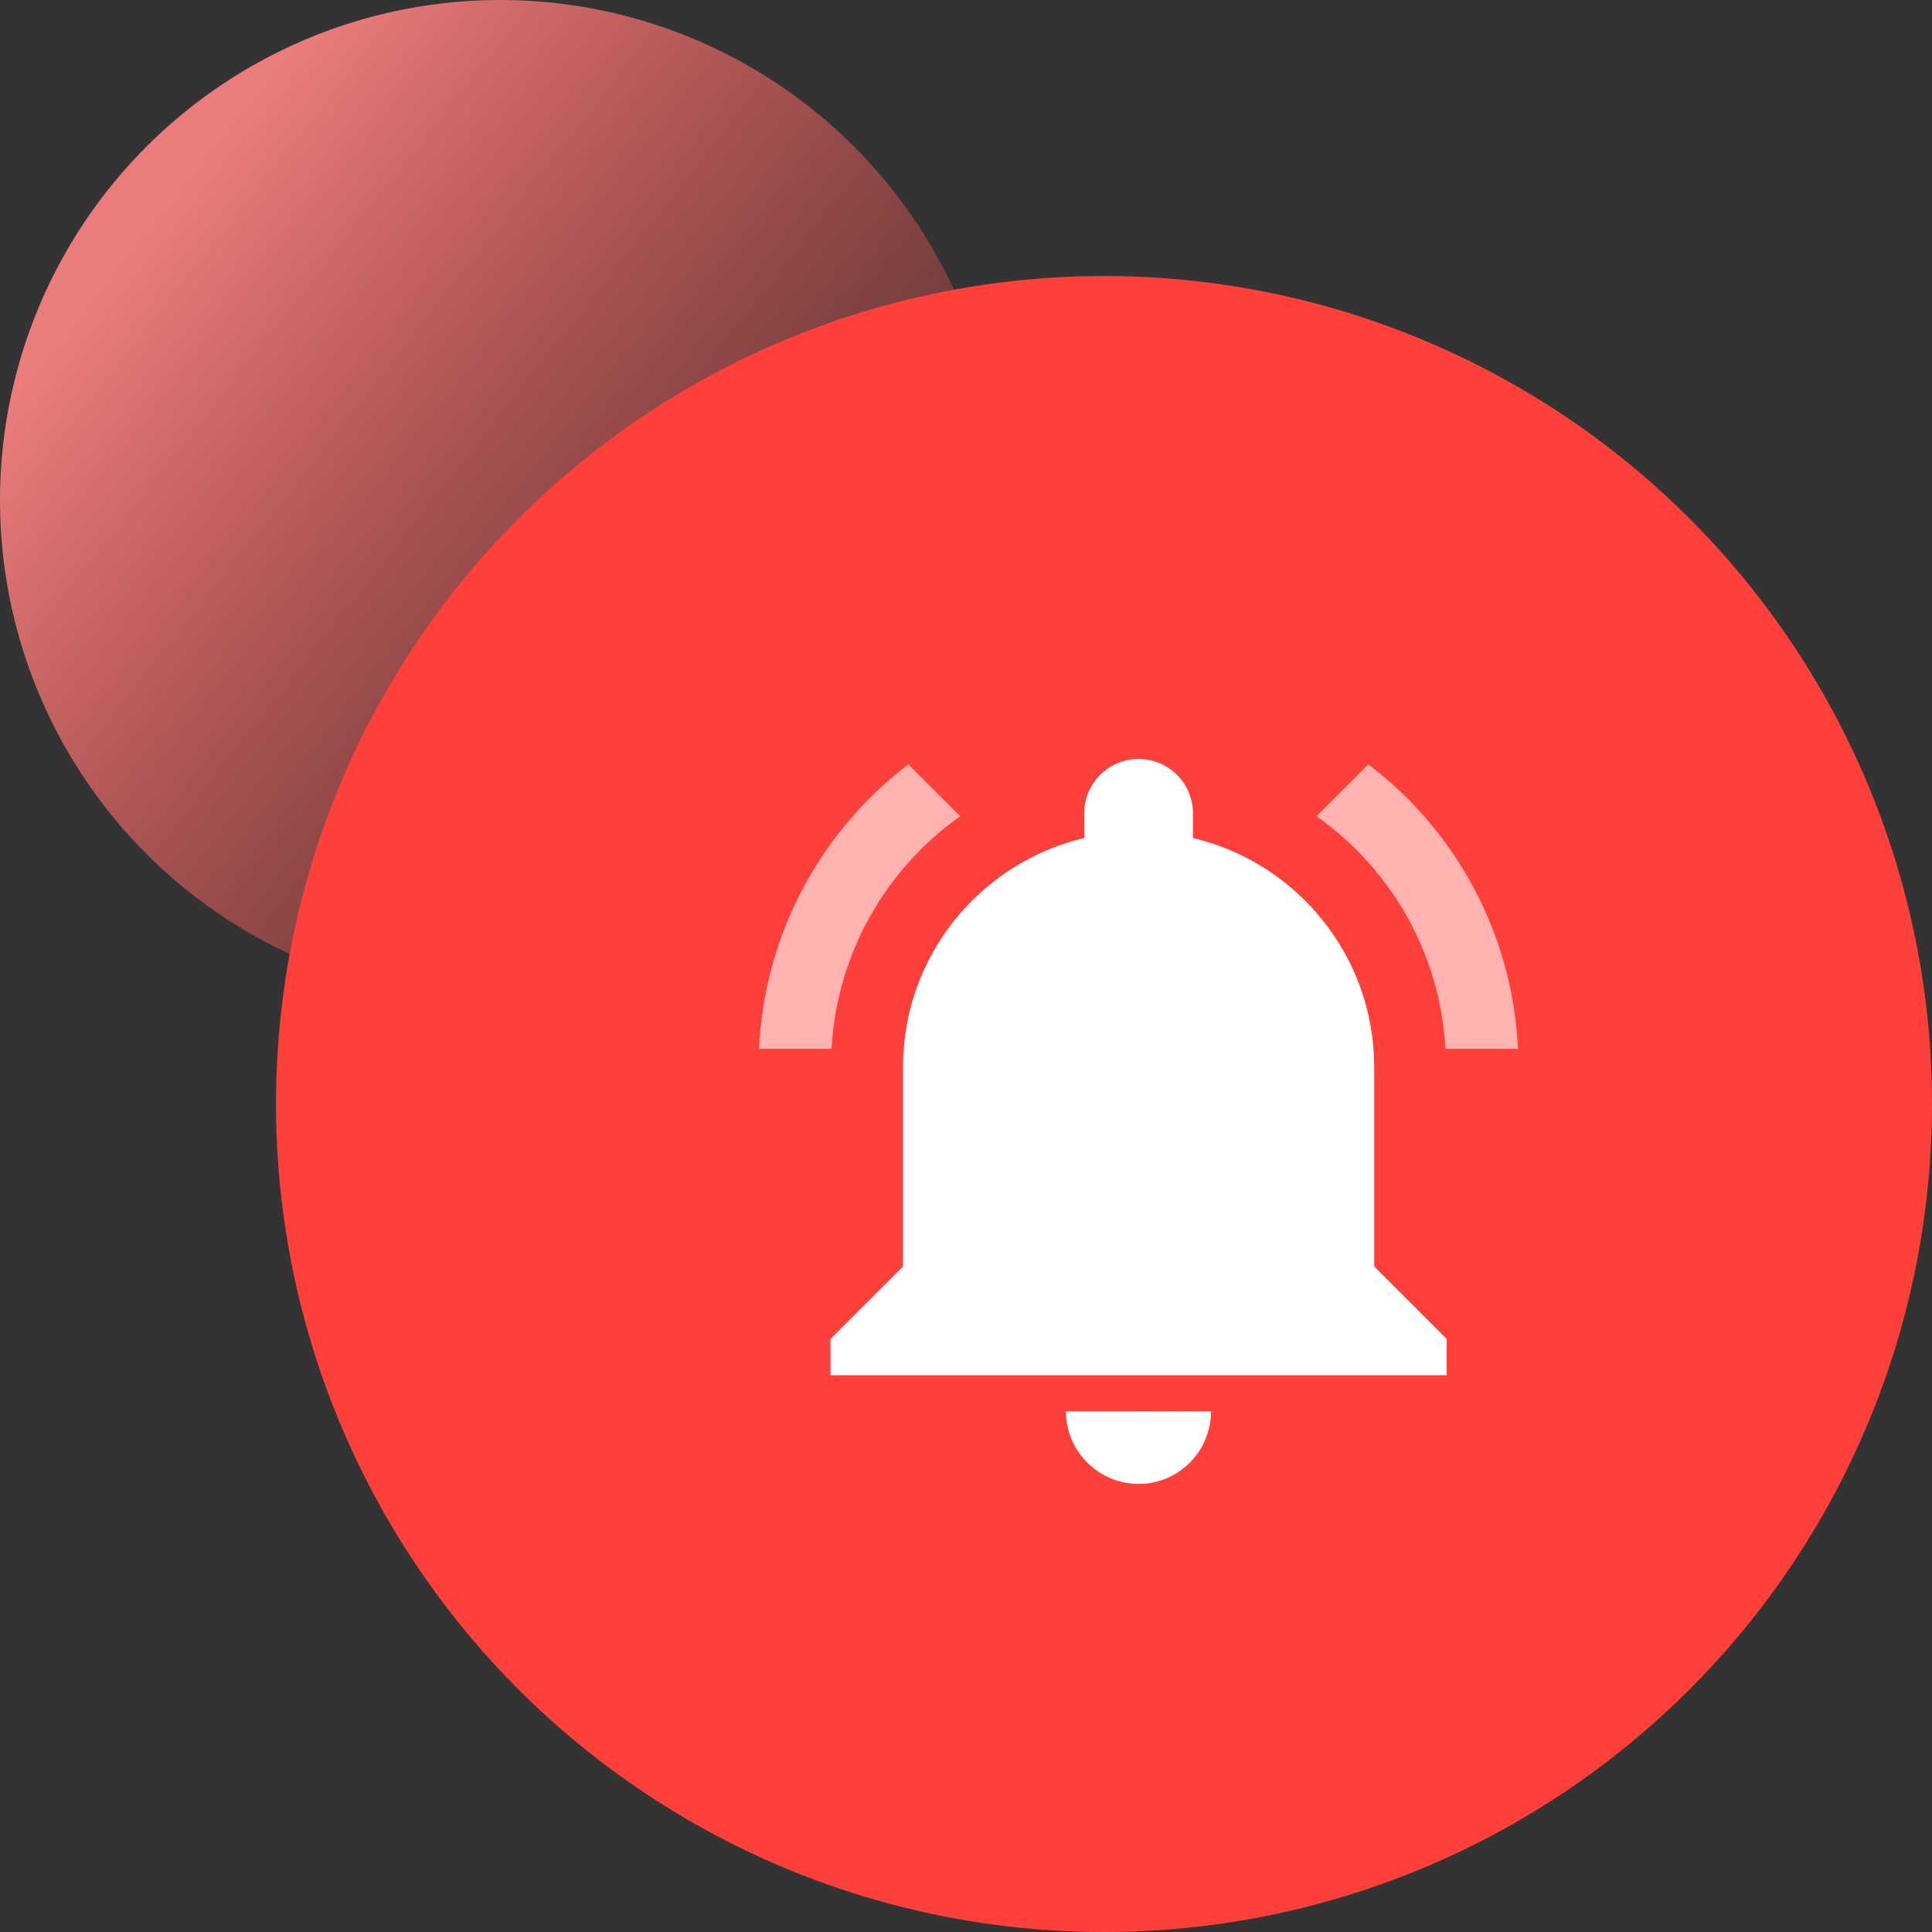
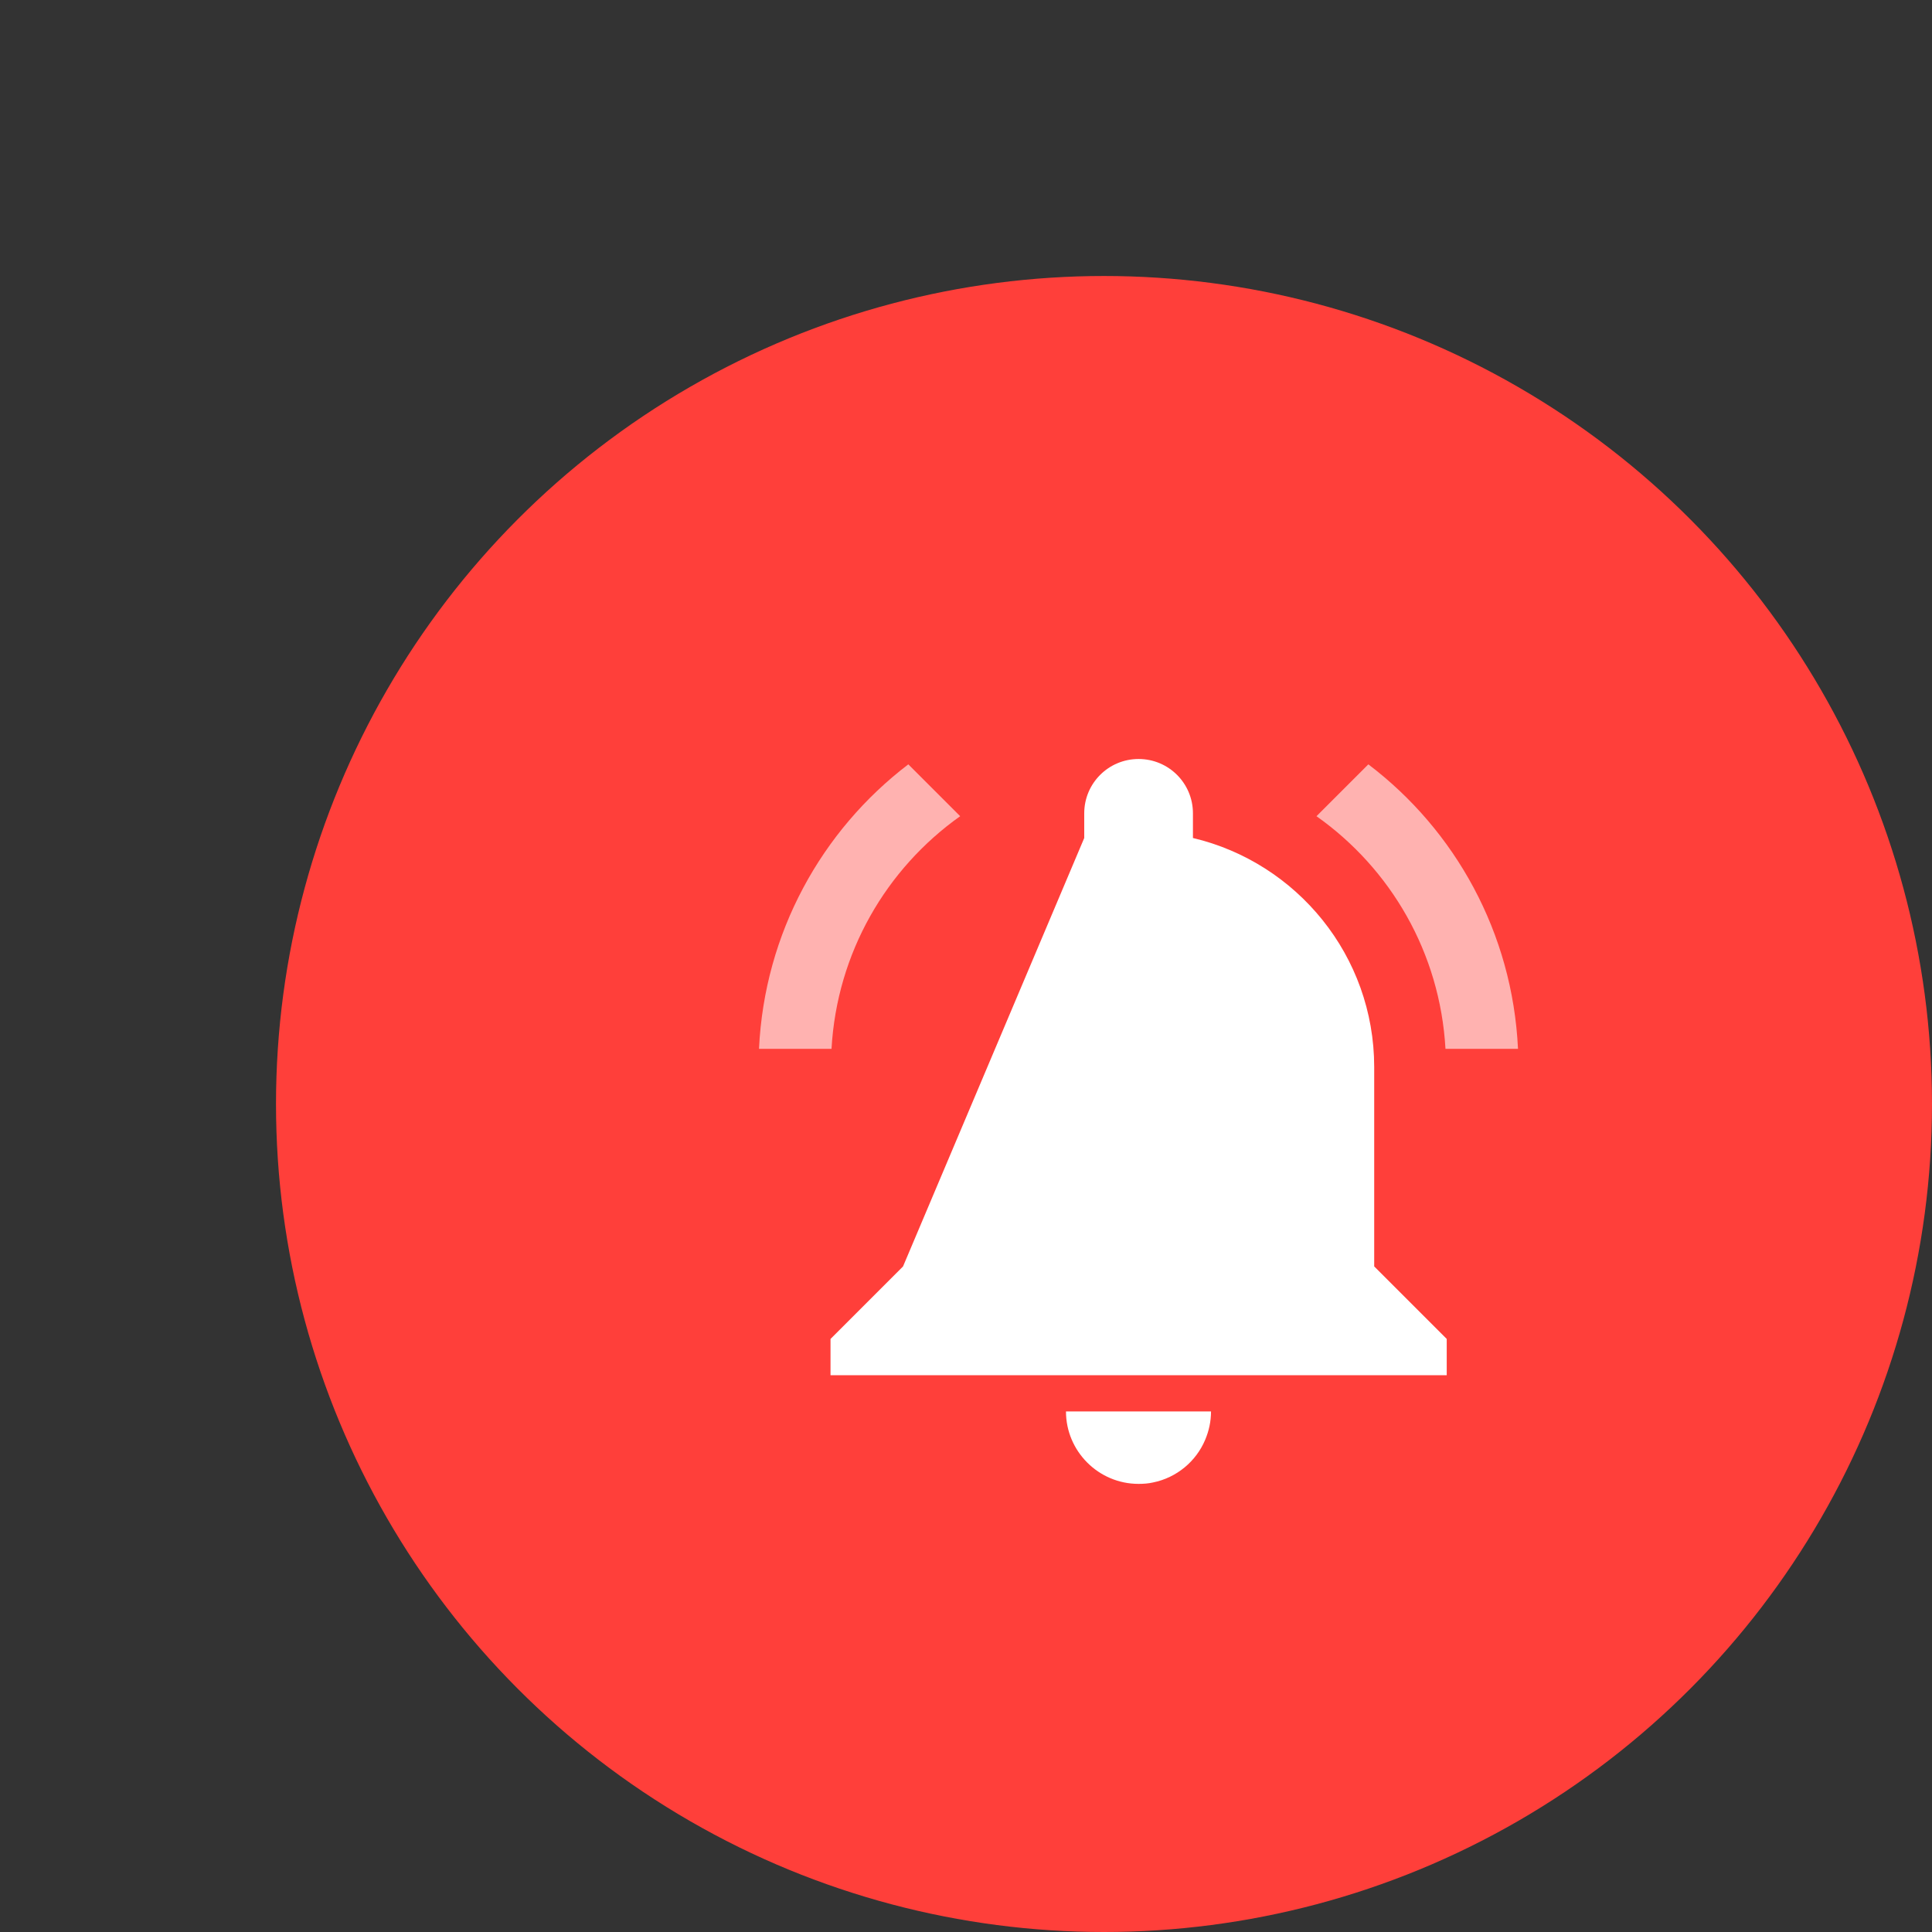
<svg xmlns="http://www.w3.org/2000/svg" width="56px" height="56px" viewBox="0 0 56 56" version="1.1">
  <rect x="0" y="0" width="56" height="56" fill="#333333" stroke="none" />
  <title>消息中心</title>
  <defs>
    <linearGradient x1="17.861%" y1="19.072%" x2="100%" y2="83.918%" id="linearGradient-1">
      <stop stop-color="#FF8484" offset="0%" />
      <stop stop-color="#FF3F3A" stop-opacity="0" offset="100%" />
    </linearGradient>
  </defs>
  <g id="-" stroke="none" stroke-width="1" fill="none" fill-rule="evenodd">
    <g id="开放平台" transform="translate(-996, -3652)">
      <g id="编组" transform="translate(996, 3652)">
        <g id="底部素材">
-           <circle id="椭圆形" fill="url(#linearGradient-1)" opacity="0.9" cx="14.5" cy="14.5" r="14.5" />
          <circle id="椭圆形" fill="#FF3F3A" cx="32" cy="32" r="24" />
        </g>
        <g id="消息" transform="translate(22, 22)" fill="#FFFFFF" fill-rule="nonzero">
-           <path d="M12.578,2.29 L12.578,1.575 C12.578,0.702 11.873,0 11.003,0 C10.13,0 9.427,0.705 9.427,1.575 L9.427,2.29 C6.412,3.006 4.175,5.704 4.175,8.929 L4.175,14.708 L2.073,16.81 L2.073,17.861 L19.934,17.861 L19.934,16.81 L17.832,14.708 L17.832,8.929 C17.83,5.704 15.591,3.003 12.578,2.29 Z M11.421,20.97 C12.103,20.833 12.671,20.36 12.934,19.73 C13.04,19.477 13.102,19.206 13.102,18.912 L8.898,18.912 C8.898,20.066 9.843,21.011 11,21.011 C11.147,21.011 11.284,21.001 11.421,20.97 Z" id="形状" />
+           <path d="M12.578,2.29 L12.578,1.575 C12.578,0.702 11.873,0 11.003,0 C10.13,0 9.427,0.705 9.427,1.575 L9.427,2.29 L4.175,14.708 L2.073,16.81 L2.073,17.861 L19.934,17.861 L19.934,16.81 L17.832,14.708 L17.832,8.929 C17.83,5.704 15.591,3.003 12.578,2.29 Z M11.421,20.97 C12.103,20.833 12.671,20.36 12.934,19.73 C13.04,19.477 13.102,19.206 13.102,18.912 L8.898,18.912 C8.898,20.066 9.843,21.011 11,21.011 C11.147,21.011 11.284,21.001 11.421,20.97 Z" id="形状" />
          <path d="M5.831,1.658 L4.328,0.155 C1.818,2.068 0.158,5.04 0,8.402 L2.102,8.402 C2.259,5.619 3.687,3.181 5.831,1.658 Z" id="路径" opacity="0.6" />
          <path d="M19.898,8.402 L22,8.402 C21.842,5.04 20.182,2.066 17.662,0.155 L16.159,1.658 C18.313,3.181 19.741,5.619 19.898,8.402 Z" id="路径" opacity="0.6" />
        </g>
      </g>
    </g>
  </g>
</svg>